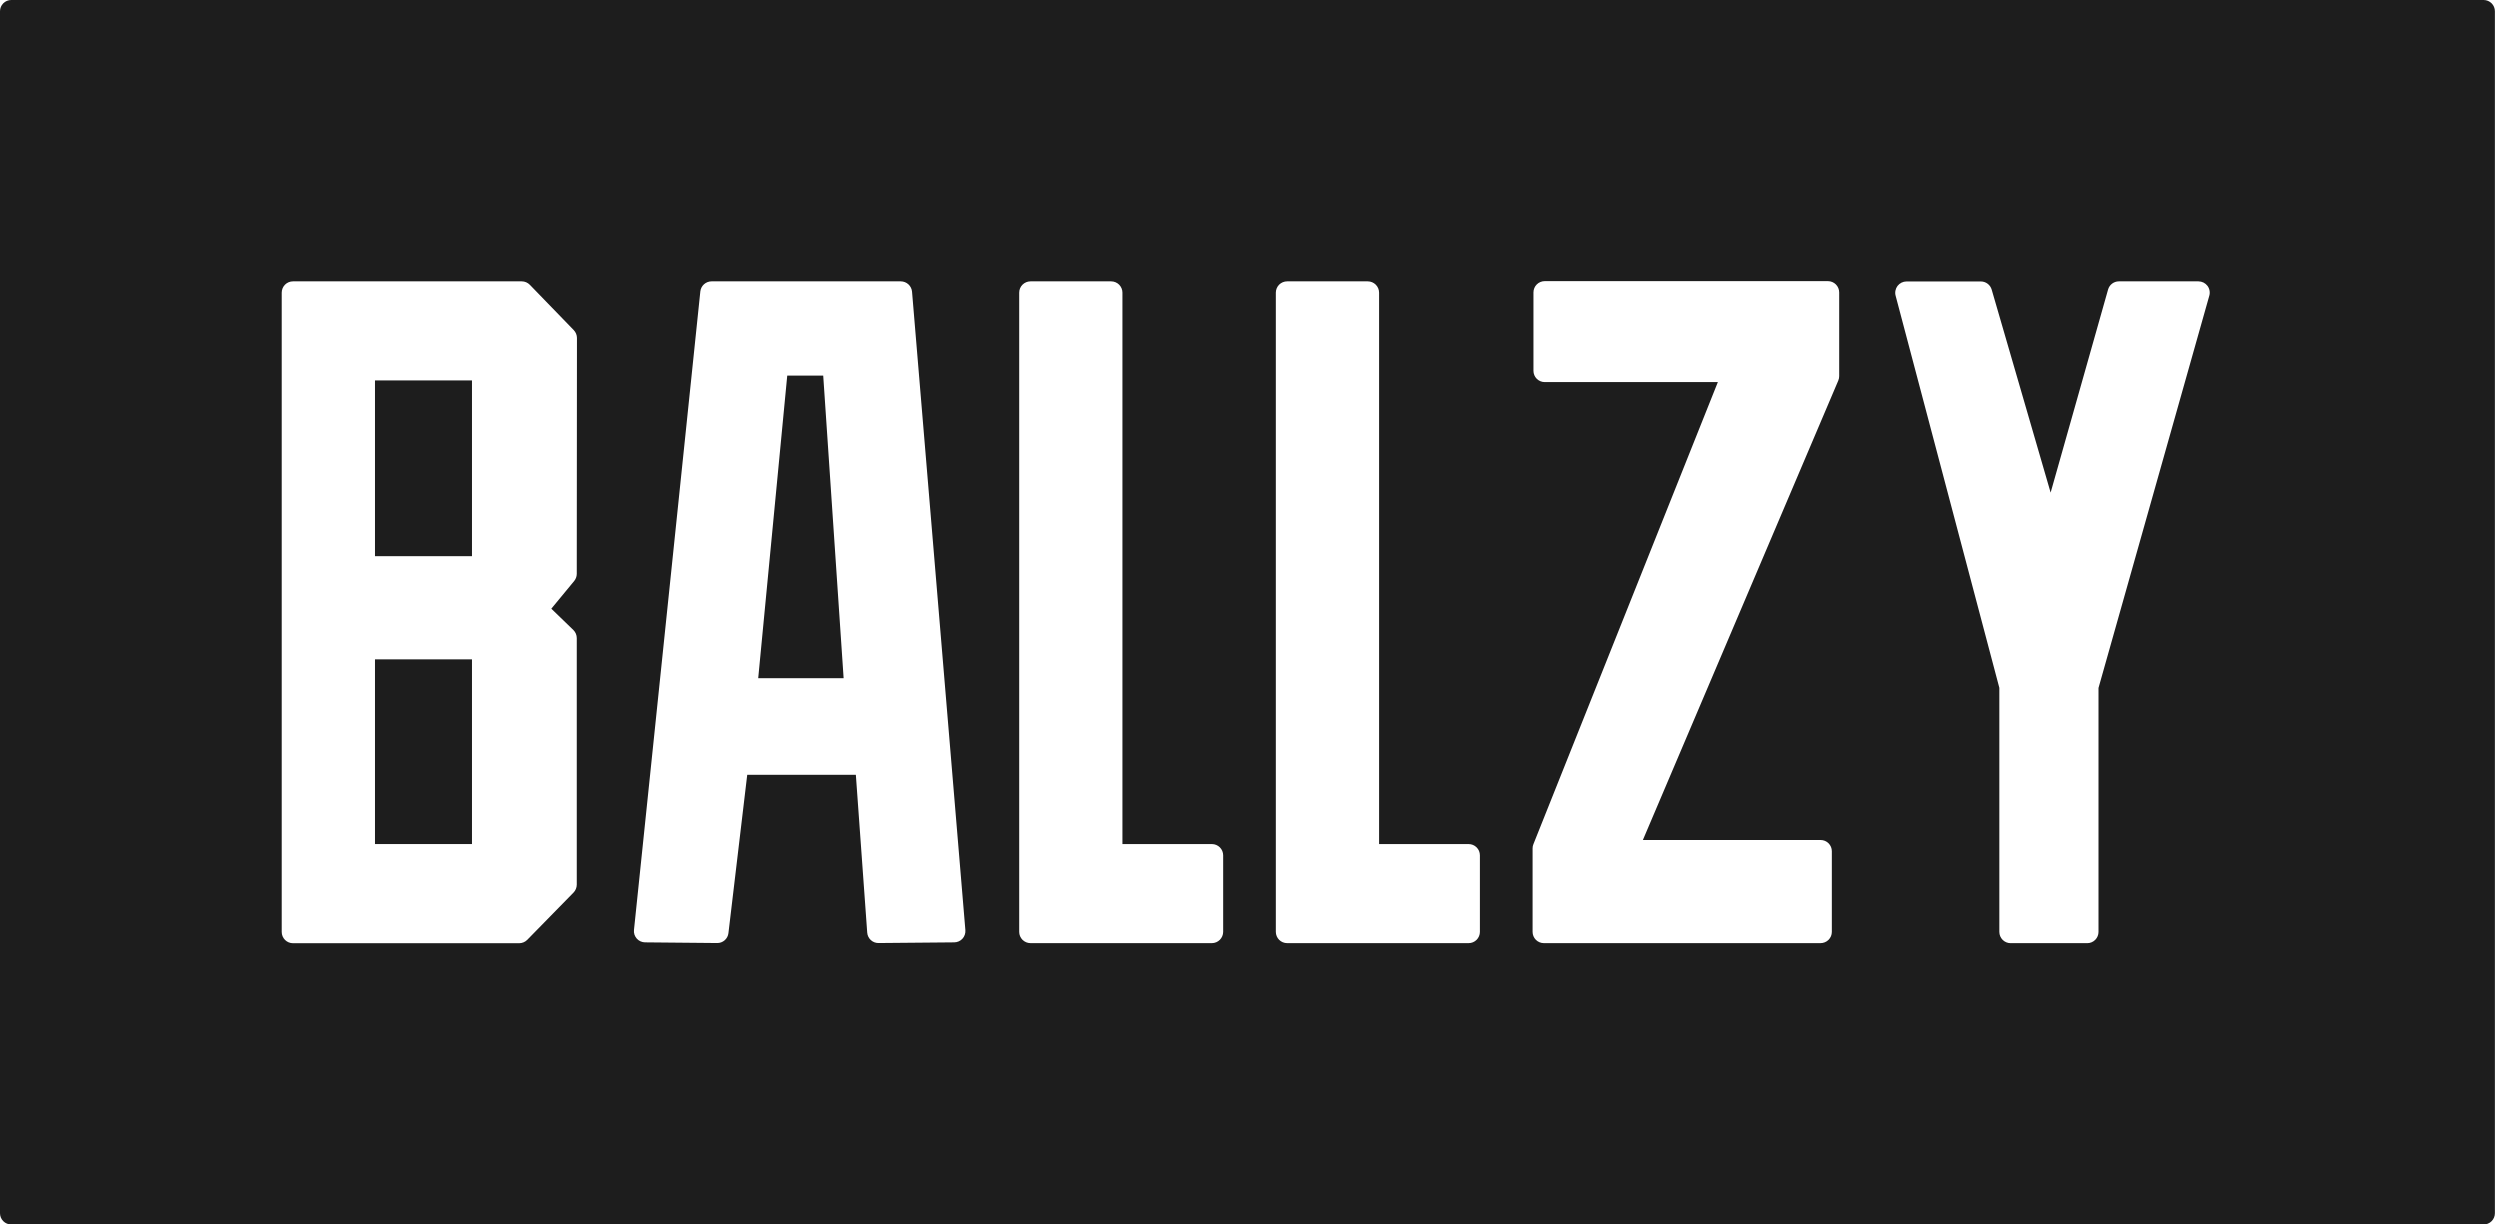
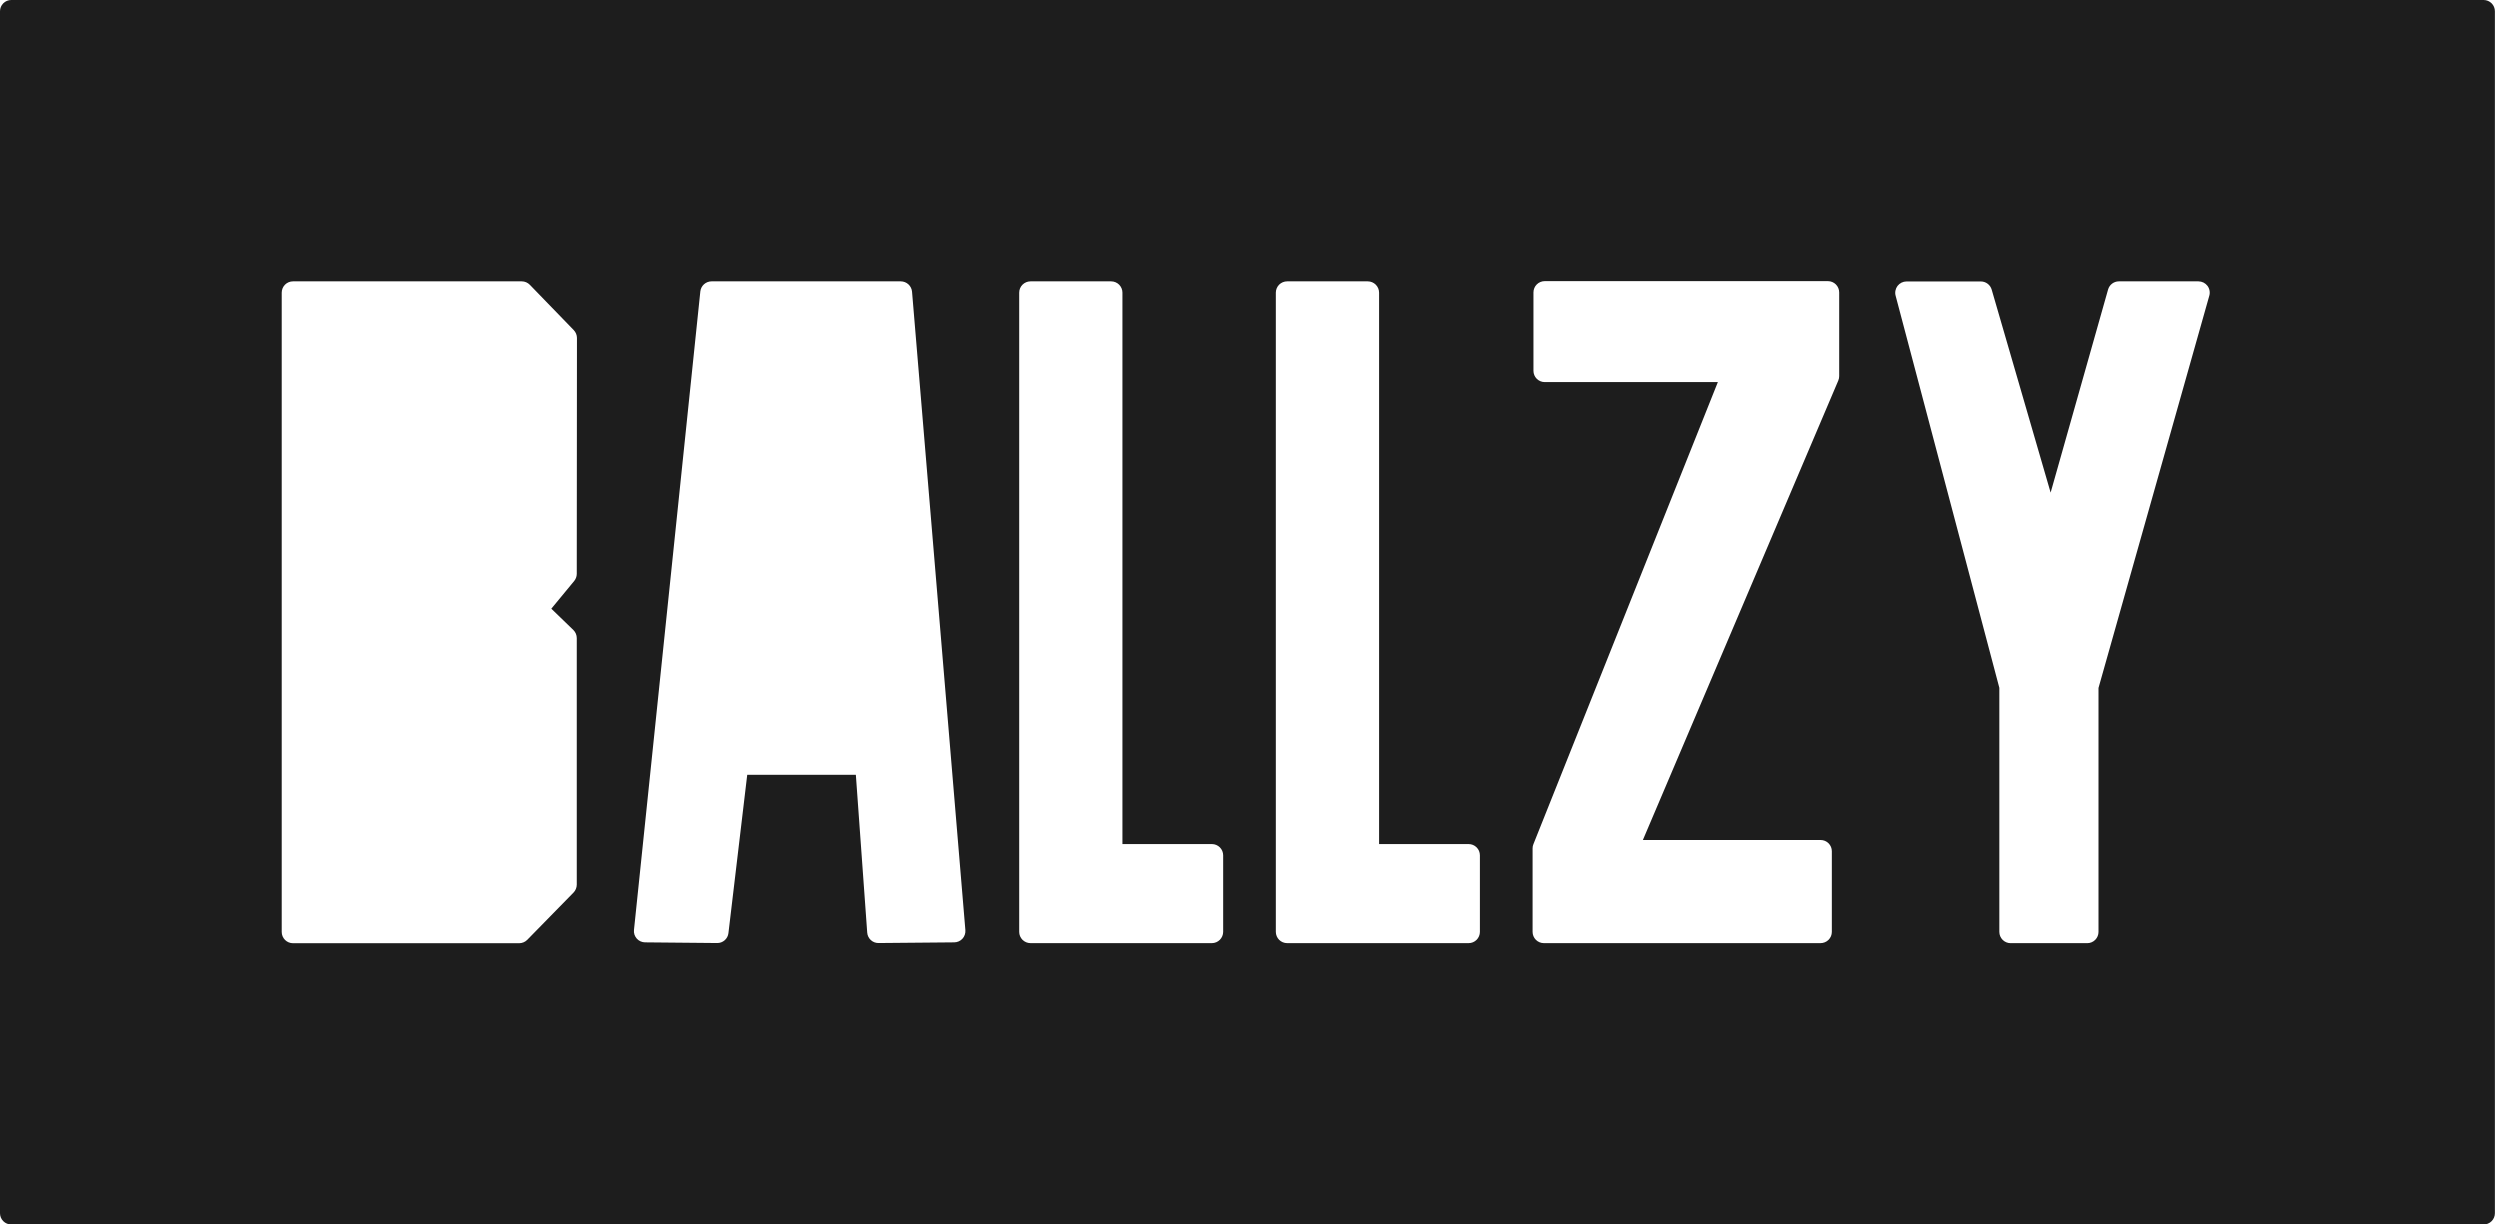
<svg xmlns="http://www.w3.org/2000/svg" width="147" height="72" viewBox="0 0 147 72" fill="none">
  <path d="M0 0.662V71.338C0 71.514 0.07 71.682 0.194 71.806C0.318 71.93 0.487 72 0.662 72H146.038C146.213 72 146.382 71.93 146.506 71.806C146.63 71.682 146.7 71.514 146.7 71.338V0.662C146.7 0.486 146.63 0.318 146.506 0.194C146.382 0.07 146.213 0 146.038 0H0.662C0.487 0 0.318 0.07 0.194 0.194C0.07 0.318 0 0.486 0 0.662ZM33.914 33.743C33.913 33.896 33.86 34.045 33.762 34.163L32.418 35.791L33.713 37.044C33.777 37.106 33.827 37.18 33.862 37.262C33.896 37.343 33.914 37.431 33.914 37.519V52.018C33.913 52.191 33.845 52.358 33.724 52.482L31.001 55.263C30.876 55.389 30.706 55.46 30.529 55.461H17.227C17.052 55.461 16.883 55.391 16.759 55.267C16.635 55.143 16.565 54.975 16.565 54.799V17.206C16.565 17.031 16.635 16.863 16.759 16.738C16.883 16.614 17.052 16.544 17.227 16.544H30.678C30.768 16.544 30.856 16.562 30.938 16.597C31.02 16.632 31.094 16.684 31.156 16.748L33.738 19.412C33.857 19.536 33.924 19.701 33.925 19.873L33.914 33.743ZM56.112 55.41L51.66 55.45C51.491 55.453 51.328 55.391 51.204 55.276C51.08 55.162 51.004 55.005 50.992 54.837L50.324 45.558H43.937L42.832 54.867C42.814 55.029 42.736 55.178 42.613 55.286C42.491 55.394 42.333 55.453 42.169 55.45L37.929 55.41C37.837 55.409 37.746 55.389 37.662 55.351C37.578 55.313 37.503 55.258 37.441 55.189C37.38 55.12 37.334 55.039 37.305 54.952C37.277 54.864 37.268 54.771 37.278 54.68L41.179 17.139C41.196 16.976 41.273 16.825 41.395 16.715C41.516 16.606 41.674 16.545 41.838 16.544H52.968C53.134 16.545 53.294 16.608 53.416 16.72C53.538 16.833 53.614 16.987 53.628 17.152L56.764 54.693C56.771 54.784 56.76 54.875 56.731 54.961C56.702 55.047 56.656 55.126 56.594 55.194C56.533 55.261 56.459 55.315 56.376 55.352C56.293 55.389 56.203 55.409 56.112 55.41ZM71.922 54.794C71.921 54.969 71.851 55.137 71.727 55.261C71.603 55.385 71.435 55.455 71.26 55.456H60.591C60.416 55.455 60.248 55.385 60.123 55.261C59.999 55.137 59.929 54.969 59.929 54.794V17.206C59.929 17.031 59.999 16.863 60.123 16.739C60.248 16.615 60.416 16.545 60.591 16.544H65.336C65.423 16.544 65.51 16.562 65.59 16.595C65.67 16.628 65.743 16.677 65.805 16.738C65.866 16.8 65.915 16.873 65.948 16.953C65.982 17.033 65.999 17.119 65.999 17.206V49.631H71.26C71.435 49.631 71.604 49.7 71.728 49.825C71.852 49.949 71.922 50.117 71.922 50.293V54.794ZM87.018 54.794C87.018 54.969 86.948 55.138 86.824 55.262C86.7 55.386 86.532 55.456 86.356 55.456H75.682C75.595 55.456 75.509 55.438 75.428 55.405C75.348 55.372 75.275 55.323 75.213 55.262C75.152 55.2 75.103 55.127 75.07 55.047C75.037 54.967 75.019 54.88 75.019 54.794V17.206C75.019 17.119 75.037 17.033 75.07 16.953C75.103 16.873 75.152 16.8 75.213 16.738C75.275 16.677 75.348 16.628 75.428 16.595C75.509 16.562 75.595 16.544 75.682 16.544H80.427C80.603 16.545 80.771 16.615 80.895 16.739C81.019 16.863 81.089 17.031 81.09 17.206V49.631H86.356C86.443 49.631 86.529 49.648 86.609 49.681C86.69 49.714 86.763 49.763 86.824 49.825C86.886 49.886 86.935 49.959 86.968 50.039C87.001 50.12 87.018 50.206 87.018 50.293V54.794ZM108.144 22.117C108.144 22.206 108.127 22.293 108.092 22.375L96.601 49.392H107.05C107.137 49.392 107.223 49.408 107.303 49.441C107.383 49.474 107.456 49.523 107.518 49.584C107.579 49.645 107.628 49.718 107.662 49.798C107.695 49.878 107.712 49.964 107.712 50.051V54.794C107.712 54.88 107.695 54.967 107.662 55.047C107.628 55.127 107.58 55.2 107.518 55.262C107.457 55.323 107.384 55.372 107.303 55.405C107.223 55.438 107.137 55.456 107.05 55.456H90.778C90.602 55.456 90.434 55.386 90.31 55.262C90.186 55.138 90.116 54.969 90.116 54.794V49.88C90.115 49.796 90.132 49.713 90.165 49.636L101.01 22.467H90.83C90.654 22.467 90.486 22.397 90.361 22.273C90.237 22.149 90.167 21.981 90.167 21.805V17.193C90.167 17.017 90.237 16.849 90.361 16.725C90.486 16.601 90.654 16.531 90.83 16.531H107.481C107.657 16.531 107.826 16.601 107.95 16.725C108.074 16.849 108.144 17.017 108.144 17.193V22.117ZM129.907 17.388L123.392 40.45V54.796C123.392 54.972 123.322 55.14 123.198 55.264C123.074 55.389 122.905 55.458 122.73 55.458H118.223C118.048 55.458 117.88 55.388 117.756 55.264C117.632 55.14 117.562 54.972 117.561 54.796V40.444L111.461 17.383C111.435 17.285 111.432 17.182 111.453 17.083C111.473 16.983 111.515 16.89 111.577 16.809C111.639 16.729 111.718 16.664 111.809 16.619C111.9 16.574 112 16.55 112.102 16.55H116.472C116.616 16.55 116.756 16.596 116.871 16.683C116.986 16.769 117.07 16.89 117.11 17.027L120.577 28.965L123.954 17.027C123.993 16.888 124.076 16.765 124.191 16.678C124.306 16.591 124.447 16.544 124.592 16.544H129.272C129.374 16.545 129.475 16.569 129.567 16.614C129.658 16.66 129.738 16.727 129.8 16.808C129.861 16.89 129.903 16.985 129.921 17.086C129.94 17.186 129.935 17.29 129.907 17.388Z" fill="#1D1D1D" />
-   <path d="M27.752 22.369H22.049V32.703H27.752V22.369Z" fill="#1D1D1D" />
-   <path d="M46.29 22.084L44.583 39.877H49.605L48.405 22.084H46.29Z" fill="#1D1D1D" />
-   <path d="M27.752 38.77H22.049V49.63H27.752V38.77Z" fill="#1D1D1D" />
+   <path d="M27.752 22.369H22.049H27.752V22.369Z" fill="#1D1D1D" />
</svg>